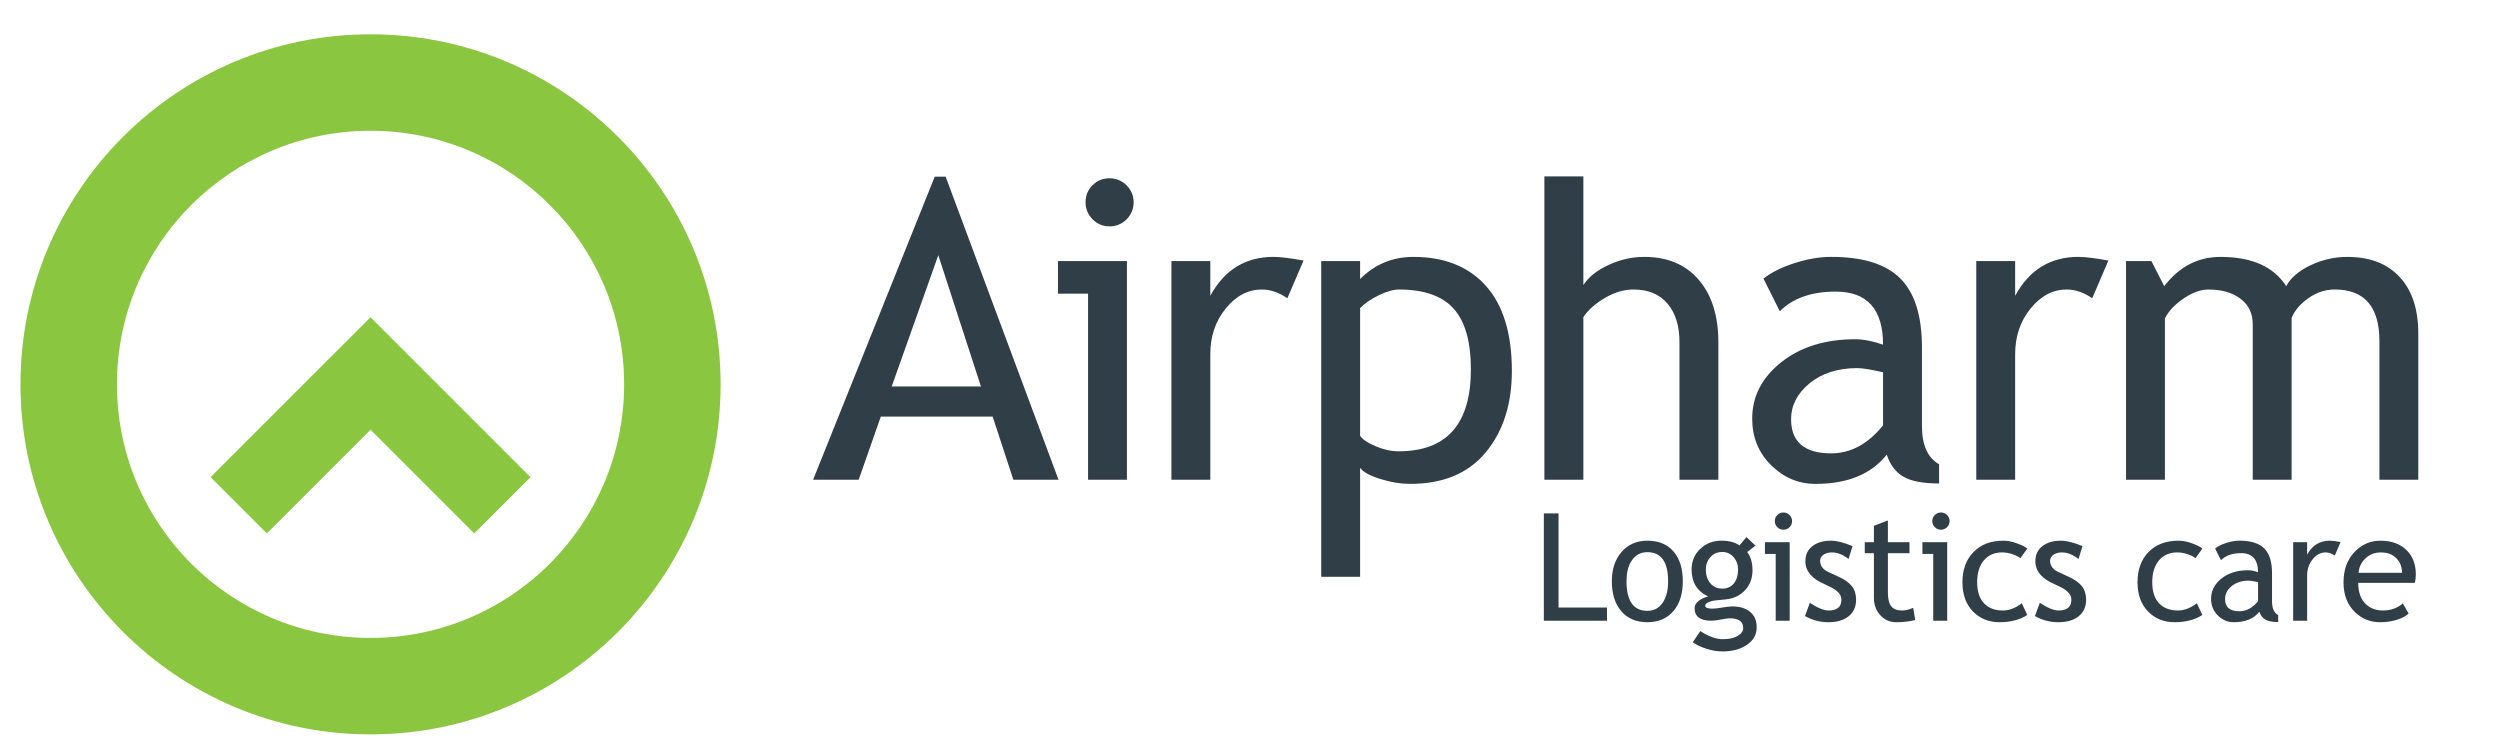
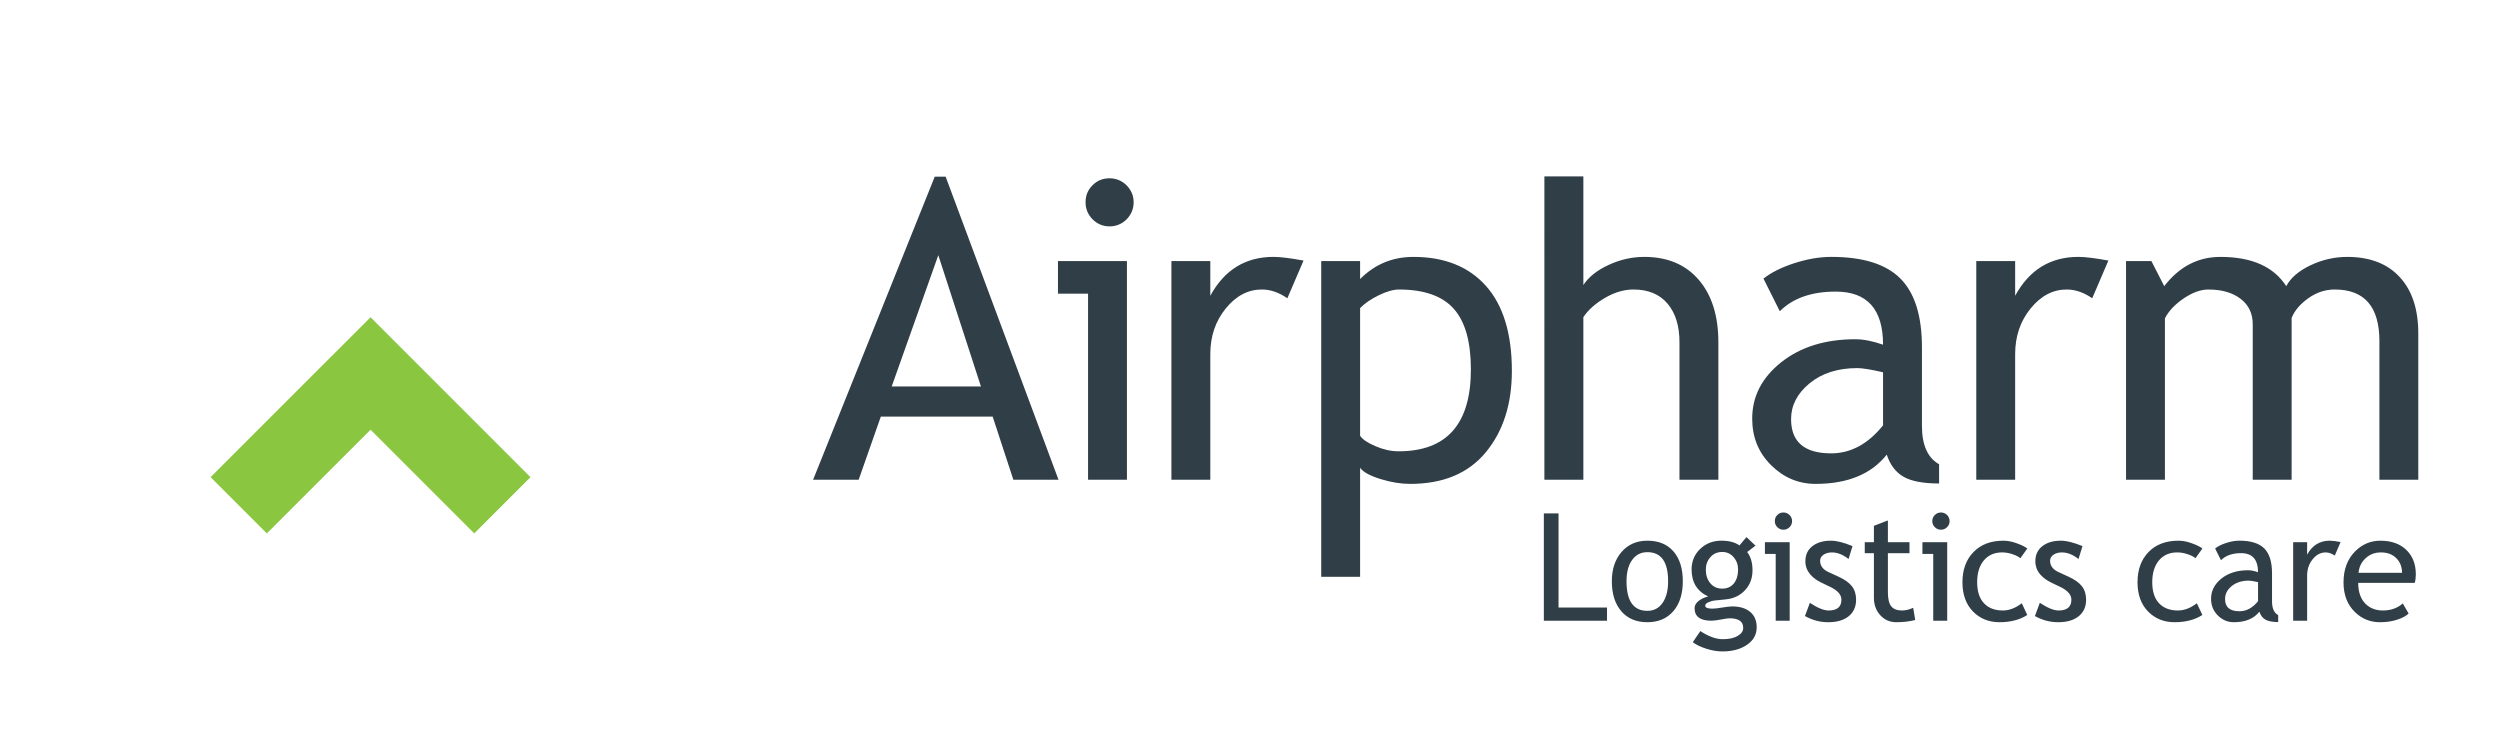
<svg xmlns="http://www.w3.org/2000/svg" version="1.1" id="Airpharm_Logo" x="0px" y="0px" width="170.079px" height="51.023px" viewBox="0 0 170.079 51.023" enable-background="new 0 0 170.079 51.023" xml:space="preserve">
  <g>
    <g>
      <path fill="#303E47" d="M161.875,32.636v-9.424c0-2.346-1.014-3.517-3.043-3.517c-0.64,0-1.237,0.198-1.792,0.593    c-0.555,0.393-0.934,0.838-1.138,1.341v11.007h-2.645v-10.58c0-0.729-0.275-1.309-0.826-1.729c-0.555-0.422-1.28-0.631-2.19-0.631    c-0.526,0-1.089,0.203-1.688,0.61c-0.597,0.407-1.019,0.858-1.27,1.352v10.979h-2.645V17.762h1.725l0.873,1.705    c1.023-1.326,2.294-1.99,3.825-1.99c2.133,0,3.622,0.664,4.476,1.99c0.298-0.563,0.848-1.037,1.654-1.422    c0.806-0.379,1.636-0.568,2.489-0.568c1.54,0,2.73,0.455,3.574,1.37c0.844,0.91,1.266,2.189,1.266,3.839v9.95H161.875z     M142.337,20.292c-0.574-0.398-1.152-0.597-1.74-0.597c-0.933,0-1.754,0.432-2.45,1.289c-0.702,0.862-1.053,1.896-1.053,3.109    v8.542h-2.645V17.762h2.645v2.359c0.962-1.764,2.399-2.645,4.3-2.645c0.469,0,1.152,0.086,2.043,0.251L142.337,20.292z     M128.107,25.327c-0.83-0.191-1.413-0.285-1.744-0.285c-1.327,0-2.412,0.346-3.251,1.032c-0.839,0.688-1.262,1.503-1.262,2.442    c0,1.55,0.911,2.327,2.726,2.327c1.333,0,2.507-0.635,3.531-1.905V25.327z M128.359,30.93c-1.052,1.327-2.668,1.99-4.84,1.99    c-1.166,0-2.176-0.427-3.029-1.275c-0.857-0.848-1.285-1.9-1.285-3.166c0-1.512,0.659-2.788,1.977-3.836    c1.318-1.042,2.995-1.563,5.039-1.563c0.554,0,1.185,0.124,1.886,0.37c0-2.409-1.071-3.611-3.218-3.611    c-1.649,0-2.916,0.445-3.806,1.336l-1.11-2.219c0.503-0.406,1.195-0.754,2.076-1.043c0.887-0.289,1.73-0.436,2.537-0.436    c2.157,0,3.725,0.493,4.702,1.475s1.465,2.541,1.465,4.683v5.338c0,1.304,0.389,2.175,1.166,2.612v1.308    c-1.076,0-1.881-0.152-2.413-0.455C128.97,32.133,128.591,31.631,128.359,30.93 M114.257,32.636v-9.353    c0-1.114-0.27-1.99-0.815-2.631c-0.545-0.64-1.317-0.957-2.313-0.957c-0.638,0-1.281,0.188-1.929,0.564    c-0.643,0.373-1.138,0.81-1.481,1.313v11.063h-2.652V12h2.652v7.392c0.353-0.545,0.924-1,1.71-1.364    c0.781-0.365,1.596-0.551,2.429-0.551c1.58,0,2.812,0.517,3.708,1.556c0.891,1.037,1.337,2.454,1.337,4.251v9.353H114.257z     M92.53,20.96v8.686c0.166,0.25,0.517,0.487,1.057,0.714c0.536,0.229,1.057,0.342,1.565,0.342c3.275,0,4.915-1.854,4.915-5.565    c0-1.882-0.388-3.26-1.166-4.133c-0.778-0.871-2.02-1.308-3.736-1.308c-0.37,0-0.82,0.128-1.36,0.388    C93.27,20.345,92.843,20.638,92.53,20.96 M92.53,31.825v7.415h-2.645V17.762h2.645v1.222c1-1.005,2.208-1.507,3.626-1.507    c2.114,0,3.759,0.658,4.935,1.972c1.175,1.319,1.764,3.247,1.764,5.783c0,2.261-0.592,4.109-1.777,5.542    c-1.186,1.432-2.901,2.146-5.144,2.146c-0.63,0-1.303-0.109-2.02-0.331C93.193,32.365,92.733,32.11,92.53,31.825 M87.581,20.292    c-0.574-0.398-1.152-0.597-1.739-0.597c-0.934,0-1.754,0.432-2.451,1.289c-0.702,0.862-1.052,1.896-1.052,3.109v8.542h-2.646    V17.762h2.646v2.359c0.962-1.764,2.398-2.645,4.3-2.645c0.469,0,1.152,0.086,2.042,0.251L87.581,20.292z M74.022,32.636h2.645    V17.762h-4.692v2.218h2.047V32.636z M75.482,12.13c0.45,0,0.839,0.161,1.162,0.479c0.317,0.322,0.479,0.706,0.479,1.147    c0,0.456-0.162,0.843-0.479,1.166c-0.322,0.317-0.711,0.479-1.162,0.479c-0.445,0-0.829-0.161-1.151-0.479    c-0.318-0.323-0.479-0.71-0.479-1.166c0-0.451,0.156-0.839,0.474-1.152C74.639,12.285,75.027,12.13,75.482,12.13 M63.834,17.361    l-3.171,8.932h6.072L63.834,17.361z M68.94,32.636l-1.408-4.295h-7.608l-1.507,4.295h-3.1l8.276-20.619h0.74l7.679,20.619H68.94z" />
      <path fill="#303E47" d="M161.982,37.582c-0.424,0-0.778,0.138-1.064,0.413c-0.274,0.262-0.427,0.585-0.464,0.974h2.96    c0-0.384-0.118-0.705-0.359-0.964C162.792,37.722,162.434,37.582,161.982,37.582 M164.279,39.654h-3.847    c0,0.626,0.171,1.105,0.513,1.44c0.303,0.292,0.691,0.438,1.167,0.438c0.541,0,0.991-0.16,1.353-0.479l0.398,0.684    c-0.146,0.147-0.372,0.275-0.671,0.383c-0.378,0.141-0.802,0.211-1.266,0.211c-0.672,0-1.243-0.229-1.71-0.686    c-0.522-0.502-0.783-1.179-0.783-2.023c0-0.883,0.267-1.592,0.802-2.125c0.479-0.473,1.046-0.713,1.7-0.713    c0.762,0,1.358,0.216,1.791,0.646c0.419,0.415,0.627,0.962,0.627,1.643C164.353,39.285,164.329,39.478,164.279,39.654     M158.839,37.798c-0.205-0.145-0.413-0.216-0.622-0.216c-0.336,0-0.632,0.154-0.882,0.464c-0.251,0.308-0.377,0.681-0.377,1.117    v3.065h-0.95v-5.341h0.95v0.847c0.345-0.632,0.86-0.95,1.542-0.95c0.17,0,0.413,0.032,0.734,0.092L158.839,37.798z     M153.618,39.602c-0.297-0.064-0.506-0.101-0.625-0.101c-0.476,0-0.865,0.126-1.167,0.369c-0.301,0.248-0.452,0.543-0.452,0.879    c0,0.557,0.325,0.835,0.978,0.835c0.479,0,0.9-0.228,1.267-0.685V39.602z M153.709,41.615c-0.378,0.478-0.959,0.716-1.737,0.716    c-0.42,0-0.783-0.153-1.089-0.46c-0.306-0.304-0.461-0.682-0.461-1.134c0-0.544,0.236-1.001,0.71-1.381    c0.473-0.374,1.076-0.561,1.809-0.561c0.2,0,0.427,0.044,0.676,0.134c0-0.865-0.383-1.297-1.154-1.297    c-0.593,0-1.047,0.16-1.366,0.481l-0.399-0.798c0.181-0.147,0.43-0.271,0.746-0.374c0.318-0.105,0.623-0.158,0.912-0.158    c0.774,0,1.335,0.179,1.688,0.529c0.35,0.354,0.525,0.913,0.525,1.683v1.918c0,0.468,0.14,0.78,0.419,0.938v0.469    c-0.385,0-0.676-0.055-0.866-0.165C153.928,42.047,153.793,41.866,153.709,41.615 M149.832,37.316l-0.473,0.663    c-0.096-0.095-0.269-0.186-0.515-0.271c-0.248-0.085-0.488-0.127-0.729-0.127c-0.518,0-0.93,0.182-1.237,0.542    c-0.302,0.36-0.457,0.855-0.457,1.486c0,0.626,0.155,1.104,0.462,1.43c0.31,0.332,0.74,0.493,1.286,0.493    c0.426,0,0.854-0.161,1.288-0.491l0.373,0.797c-0.507,0.328-1.137,0.492-1.89,0.492c-0.729,0-1.331-0.245-1.808-0.733    c-0.474-0.489-0.713-1.154-0.713-1.987c0-0.854,0.249-1.534,0.744-2.049c0.5-0.517,1.182-0.777,2.044-0.777    c0.28,0,0.581,0.057,0.904,0.176C149.439,37.075,149.68,37.194,149.832,37.316 M138.439,41.911l0.333-0.899    c0.529,0.348,0.953,0.521,1.272,0.521c0.585,0,0.876-0.245,0.876-0.736c0-0.355-0.282-0.658-0.848-0.911    c-0.435-0.201-0.728-0.351-0.877-0.456c-0.151-0.102-0.284-0.221-0.393-0.349c-0.113-0.134-0.197-0.273-0.252-0.421    c-0.052-0.148-0.081-0.307-0.081-0.479c0-0.438,0.16-0.781,0.48-1.028c0.318-0.246,0.736-0.369,1.252-0.369    c0.391,0,0.883,0.123,1.474,0.369l-0.27,0.877c-0.376-0.297-0.753-0.448-1.133-0.448c-0.227,0-0.416,0.053-0.572,0.159    c-0.156,0.107-0.23,0.242-0.23,0.405c0,0.342,0.194,0.604,0.582,0.778l0.679,0.312c0.414,0.19,0.716,0.404,0.906,0.649    c0.188,0.243,0.284,0.548,0.284,0.913c0,0.476-0.167,0.855-0.505,1.125c-0.334,0.271-0.799,0.407-1.392,0.407    C139.461,42.331,138.935,42.189,138.439,41.911 M137.92,37.316l-0.473,0.663c-0.098-0.095-0.269-0.186-0.517-0.271    c-0.246-0.085-0.487-0.127-0.725-0.127c-0.519,0-0.933,0.182-1.238,0.542c-0.304,0.36-0.458,0.855-0.458,1.486    c0,0.626,0.155,1.104,0.464,1.43c0.307,0.332,0.738,0.493,1.285,0.493c0.425,0,0.855-0.161,1.287-0.491l0.374,0.797    c-0.509,0.328-1.139,0.492-1.89,0.492c-0.729,0-1.333-0.245-1.808-0.733c-0.475-0.489-0.713-1.154-0.713-1.987    c0-0.854,0.249-1.534,0.748-2.049c0.496-0.517,1.178-0.777,2.04-0.777c0.279,0,0.581,0.057,0.905,0.176    C137.526,37.075,137.766,37.194,137.92,37.316 M131.521,42.229v-4.543h-0.735v-0.798h1.685v5.341H131.521z M132.045,34.865    c0.161,0,0.3,0.058,0.416,0.171c0.115,0.116,0.173,0.254,0.173,0.414c0,0.164-0.058,0.302-0.173,0.416s-0.255,0.172-0.416,0.172    c-0.16,0-0.297-0.058-0.415-0.172c-0.113-0.114-0.173-0.252-0.173-0.416c0-0.162,0.058-0.303,0.173-0.414    C131.742,34.921,131.882,34.865,132.045,34.865 M127.485,37.633h-0.622v-0.745h0.622v-1.116l0.951-0.366v1.482h1.469v0.745h-1.469    v2.656c0,0.45,0.076,0.77,0.229,0.959c0.151,0.189,0.396,0.285,0.732,0.285c0.243,0,0.498-0.062,0.759-0.184l0.139,0.831    c-0.395,0.101-0.826,0.15-1.297,0.15c-0.425,0-0.784-0.158-1.075-0.472c-0.291-0.316-0.438-0.71-0.438-1.193V37.633z     M122.794,41.911l0.334-0.899c0.527,0.348,0.951,0.521,1.273,0.521c0.583,0,0.874-0.245,0.874-0.736    c0-0.355-0.283-0.658-0.847-0.911c-0.435-0.201-0.728-0.351-0.879-0.456c-0.151-0.102-0.281-0.221-0.394-0.349    c-0.111-0.134-0.196-0.273-0.249-0.421c-0.056-0.148-0.083-0.307-0.083-0.479c0-0.438,0.161-0.781,0.48-1.028    c0.321-0.246,0.737-0.369,1.253-0.369c0.388,0,0.88,0.123,1.473,0.369l-0.269,0.877c-0.376-0.297-0.754-0.448-1.133-0.448    c-0.226,0-0.419,0.053-0.573,0.159c-0.154,0.107-0.23,0.242-0.23,0.405c0,0.342,0.193,0.604,0.581,0.778l0.68,0.312    c0.412,0.19,0.716,0.404,0.905,0.649c0.188,0.243,0.283,0.548,0.283,0.913c0,0.476-0.168,0.855-0.503,1.125    c-0.336,0.271-0.799,0.407-1.394,0.407C123.817,42.331,123.29,42.189,122.794,41.911 M120.804,42.229v-4.543h-0.734v-0.798h1.685    v5.341H120.804z M121.329,34.865c0.161,0,0.3,0.058,0.417,0.171c0.114,0.116,0.172,0.254,0.172,0.414    c0,0.164-0.058,0.302-0.172,0.416c-0.116,0.114-0.256,0.172-0.417,0.172c-0.159,0-0.299-0.058-0.414-0.172    c-0.114-0.114-0.171-0.252-0.171-0.416c0-0.162,0.055-0.303,0.17-0.414C121.026,34.921,121.166,34.865,121.329,34.865     M117.169,37.551c-0.33,0-0.599,0.116-0.805,0.349c-0.211,0.235-0.314,0.519-0.314,0.851c0,0.372,0.099,0.682,0.302,0.925    c0.201,0.245,0.475,0.369,0.817,0.369c0.337,0,0.6-0.121,0.792-0.359c0.189-0.239,0.284-0.549,0.284-0.935    c0-0.332-0.102-0.615-0.308-0.851C117.734,37.667,117.477,37.551,117.169,37.551 M115.163,43.689l0.514-0.757    c0.553,0.367,1.061,0.553,1.527,0.553c0.43,0,0.77-0.075,1.016-0.223c0.25-0.146,0.374-0.332,0.374-0.551    c0-0.431-0.311-0.648-0.938-0.648c-0.107,0-0.3,0.029-0.579,0.084c-0.281,0.054-0.499,0.081-0.652,0.081    c-0.759,0-1.14-0.285-1.14-0.86c0-0.173,0.089-0.335,0.265-0.478c0.177-0.143,0.398-0.247,0.659-0.312    c-0.752-0.352-1.127-0.966-1.127-1.836c0-0.56,0.194-1.025,0.584-1.397c0.389-0.372,0.869-0.562,1.441-0.562    c0.524,0,0.935,0.109,1.232,0.325l0.475-0.569l0.616,0.583l-0.568,0.432c0.243,0.314,0.365,0.729,0.365,1.237    c0,0.539-0.168,0.99-0.505,1.357c-0.336,0.365-0.774,0.576-1.321,0.629l-0.783,0.08c-0.095,0.01-0.219,0.046-0.375,0.108    c-0.154,0.062-0.233,0.142-0.233,0.241c0,0.135,0.164,0.201,0.489,0.201c0.142,0,0.366-0.023,0.668-0.075    c0.304-0.049,0.528-0.076,0.674-0.076c0.525,0,0.937,0.124,1.231,0.377c0.295,0.25,0.439,0.598,0.439,1.041    c0,0.493-0.218,0.89-0.659,1.193c-0.441,0.301-1,0.451-1.674,0.451c-0.346,0-0.712-0.06-1.093-0.184    C115.703,44.014,115.394,43.866,115.163,43.689 M110.655,39.546c0,1.34,0.473,2.01,1.418,2.01c0.439,0,0.786-0.179,1.034-0.541    c0.252-0.357,0.378-0.849,0.378-1.469c0-1.321-0.471-1.982-1.412-1.982c-0.432,0-0.776,0.173-1.032,0.525    C110.783,38.44,110.655,38.925,110.655,39.546 M109.656,39.546c0-0.825,0.221-1.491,0.663-1.998    c0.445-0.51,1.028-0.764,1.754-0.764c0.764,0,1.356,0.245,1.778,0.731c0.422,0.489,0.633,1.165,0.633,2.03    c0,0.861-0.217,1.542-0.648,2.038c-0.432,0.498-1.021,0.747-1.763,0.747c-0.762,0-1.355-0.254-1.78-0.755    C109.867,41.072,109.656,40.397,109.656,39.546 M105.03,42.229v-7.301h1v6.401h3.298v0.899H105.03z" />
    </g>
  </g>
  <g>
-     <path fill="#8AC640" d="M25.21,8.896c-9.531,0-17.254,7.724-17.254,17.252c0,9.526,7.724,17.251,17.254,17.251   c9.527,0,17.25-7.725,17.25-17.251C42.46,16.62,34.737,8.896,25.21,8.896 M25.21,2.334c13.151,0,23.814,10.661,23.814,23.814   c0,13.15-10.663,23.813-23.814,23.813c-13.155,0-23.817-10.662-23.817-23.813C1.393,12.995,12.055,2.334,25.21,2.334" />
    <polygon fill="#8AC640" points="32.264,36.288 36.09,32.463 25.21,21.583 14.327,32.463 18.152,36.288 25.21,29.234  " />
  </g>
</svg>